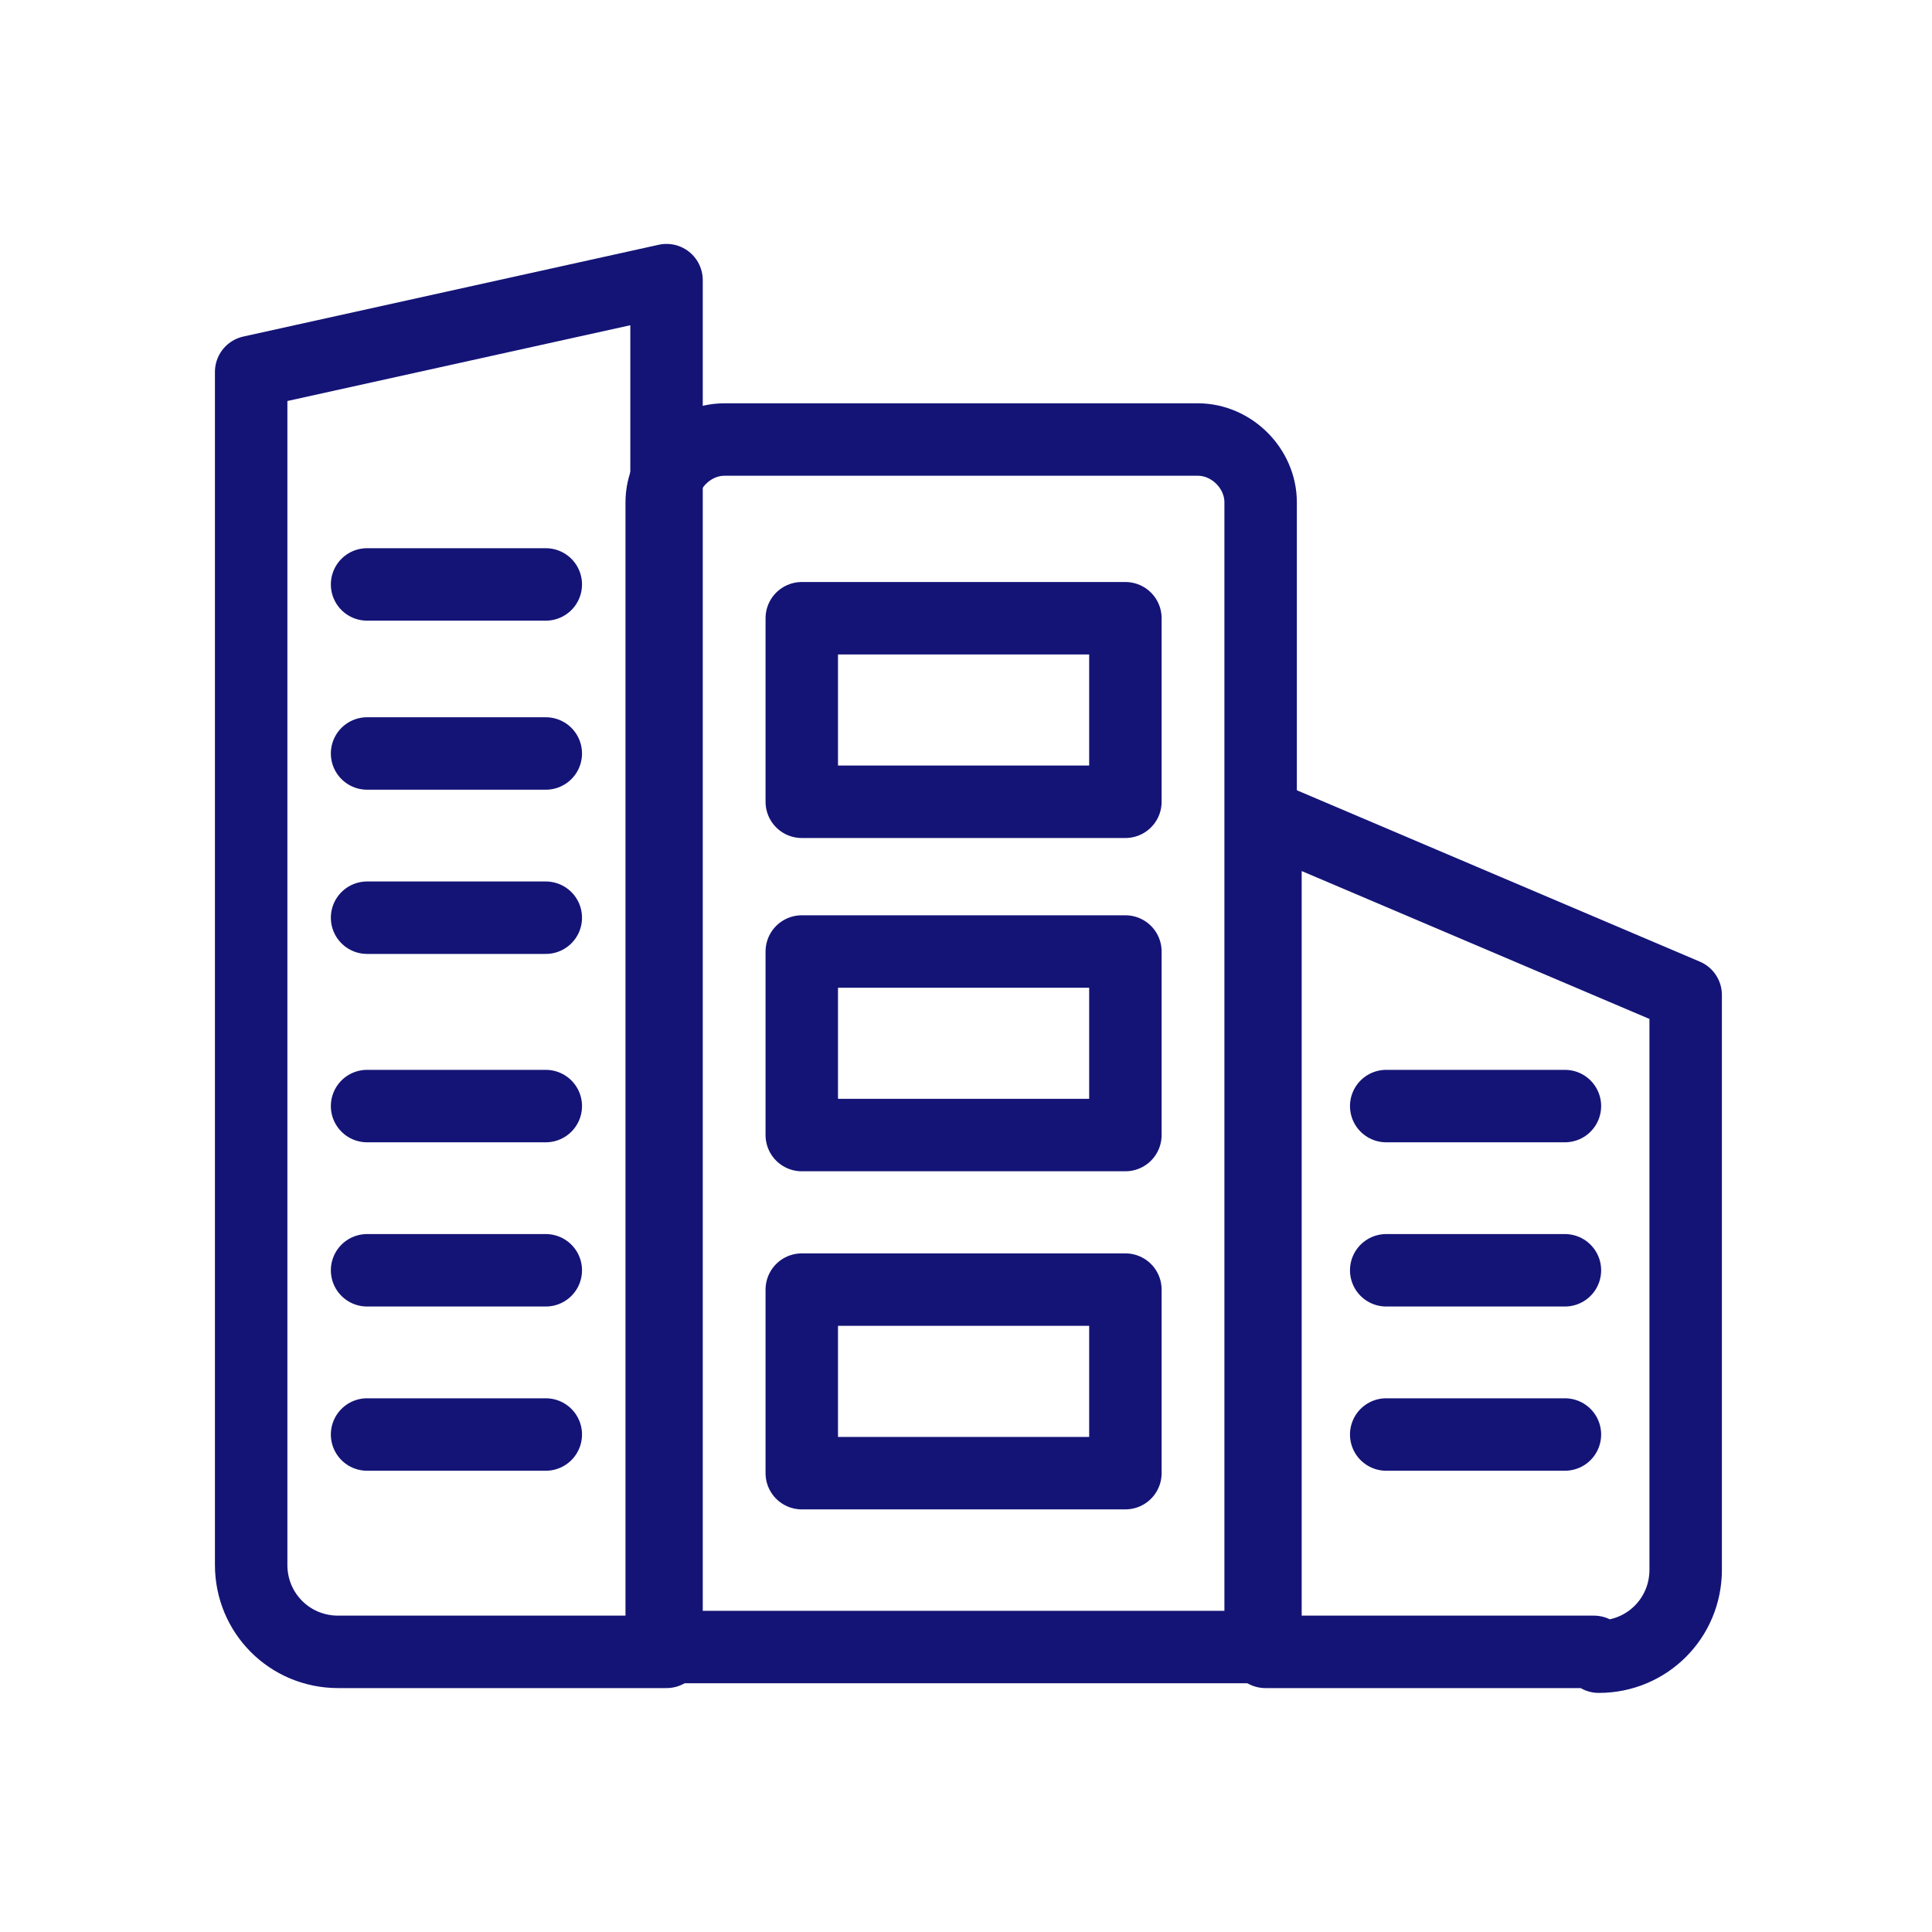
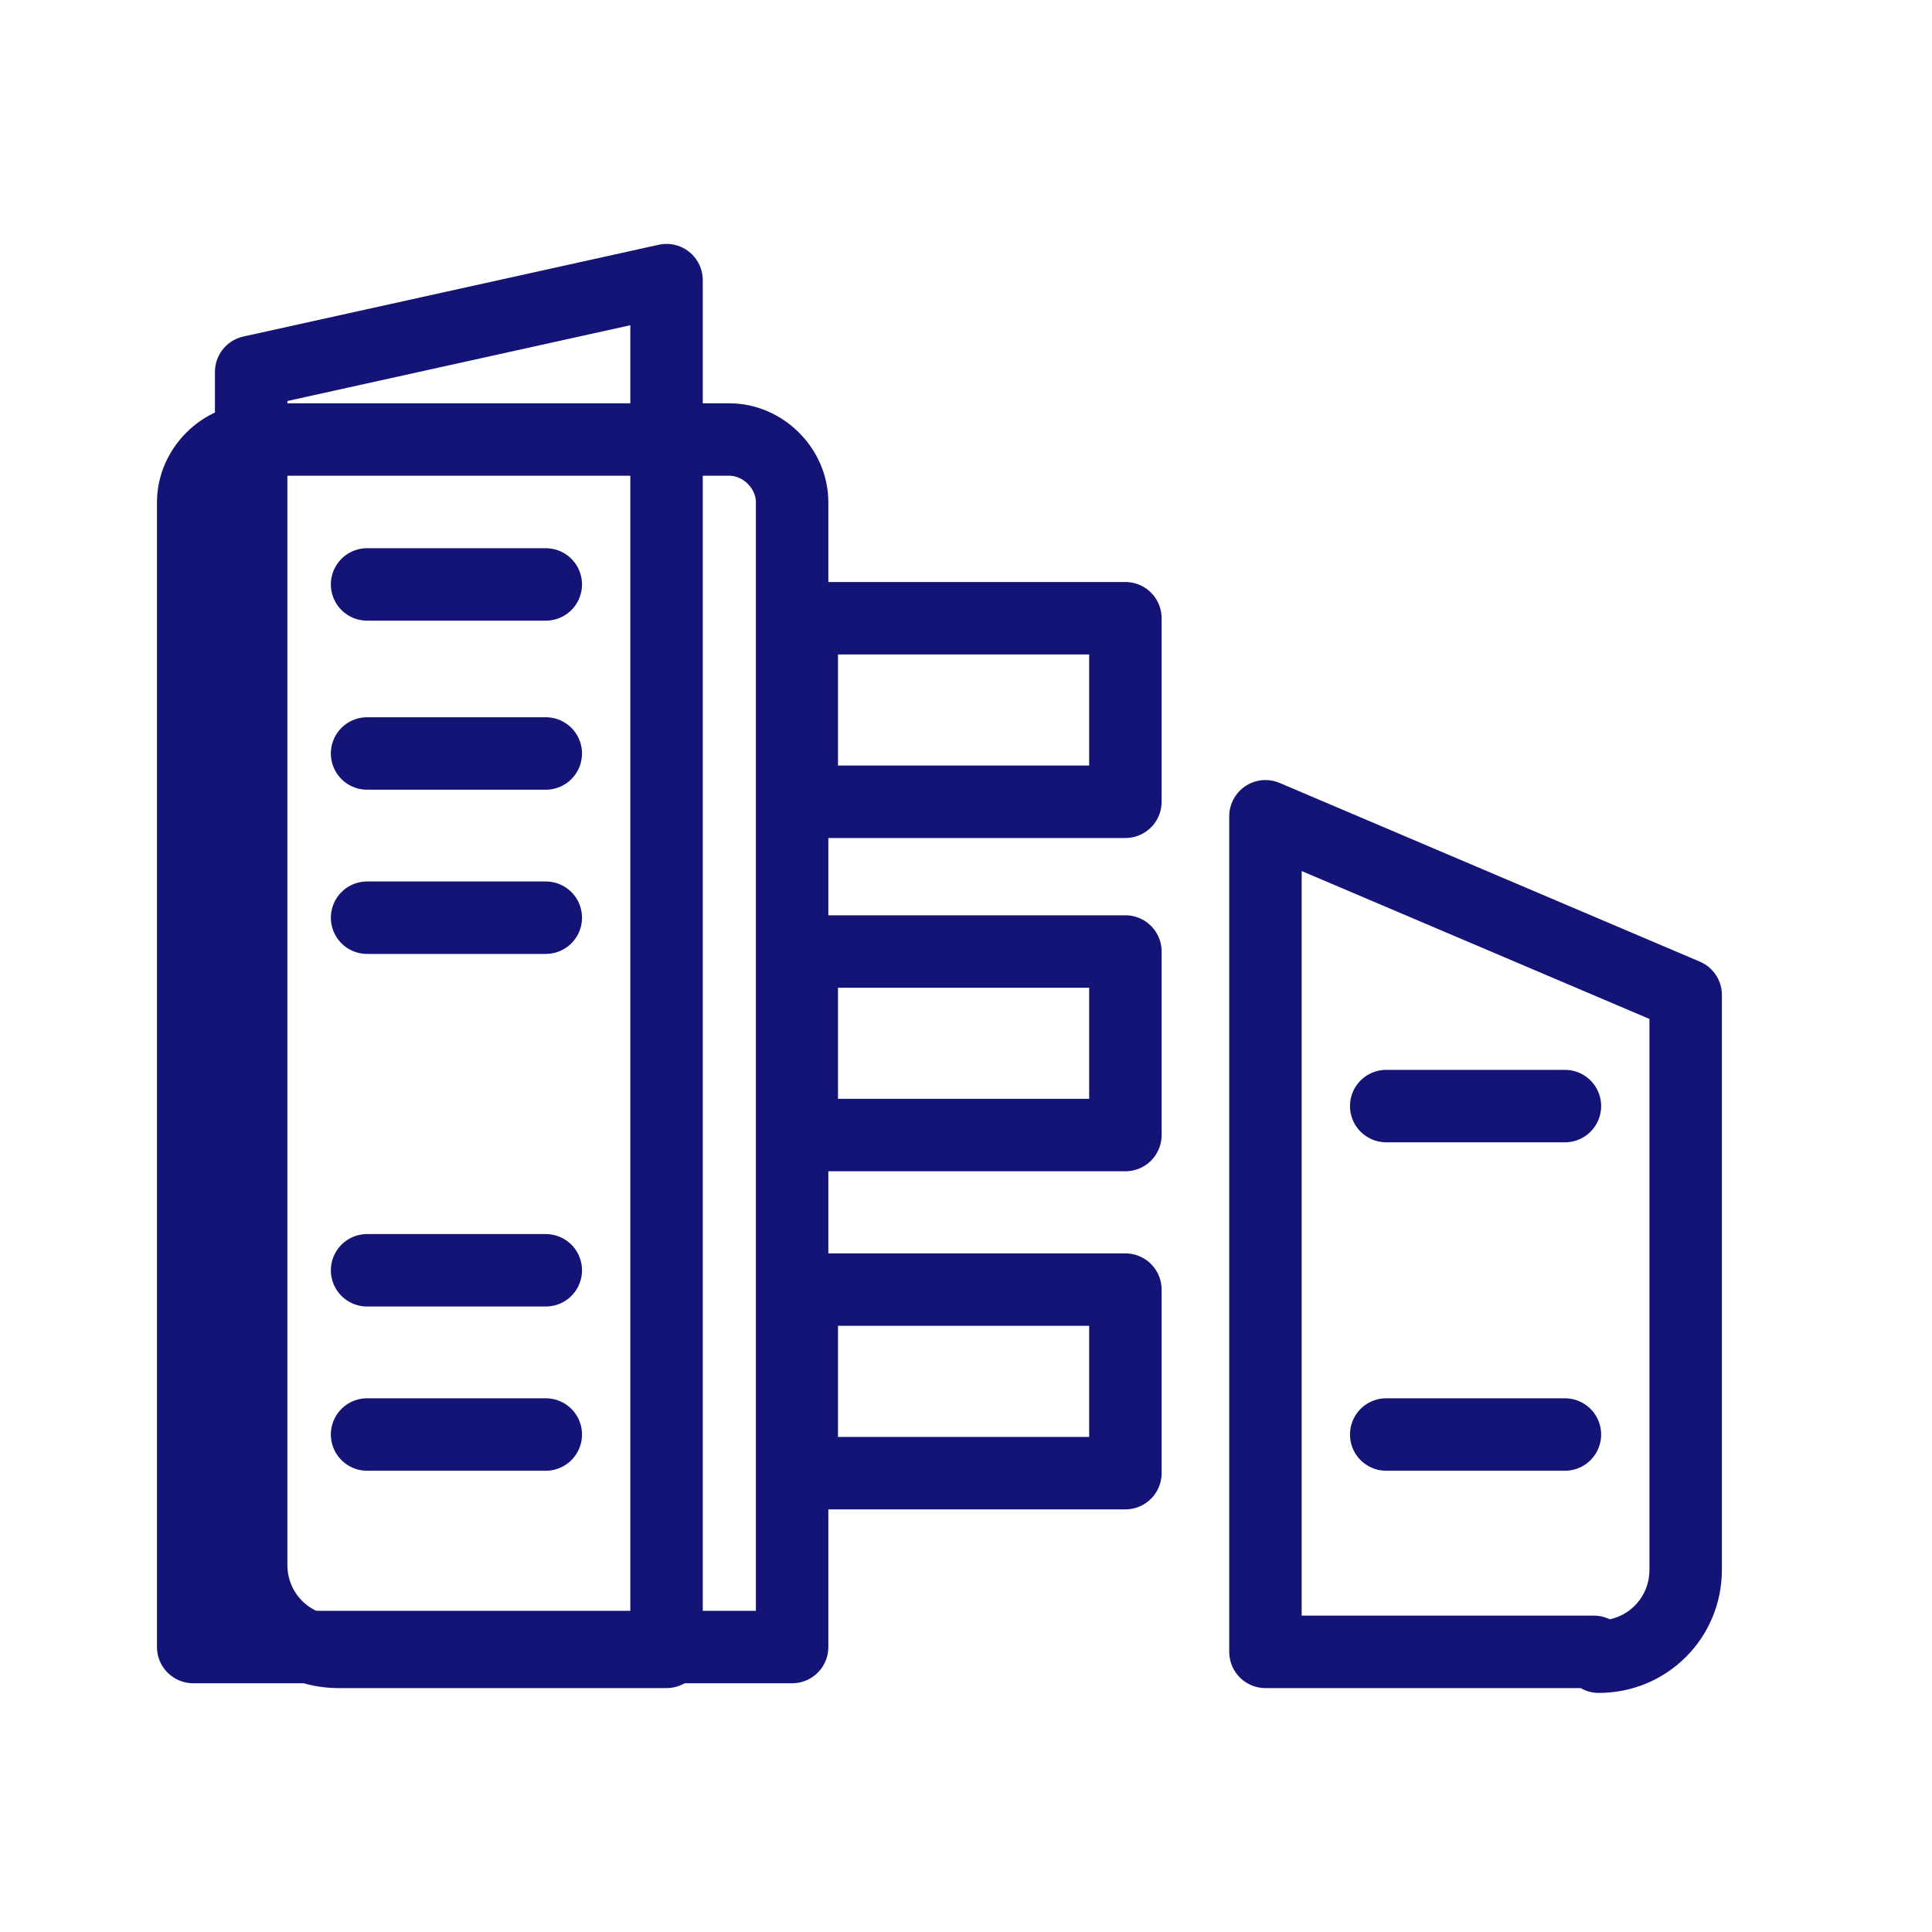
<svg xmlns="http://www.w3.org/2000/svg" version="1.1" viewBox="0 0 40 40">
  <defs>
    <style>
      .cls-1 {
        stroke-linecap: round;
      }

      .cls-1, .cls-2 {
        fill: none;
        stroke: #141477;
        stroke-linejoin: round;
        stroke-width: 1.5px;
      }
    </style>
  </defs>
  <g>
    <g id="Warstwa_1">
      <g id="Group_55">
-         <path id="Path_55" class="cls-2" d="M15.1,9.1h9.7c.7,0,1.3.6,1.3,1.3h0v23.7h-12.4V10.4c0-.7.6-1.3,1.3-1.3h0Z" />
+         <path id="Path_55" class="cls-2" d="M15.1,9.1c.7,0,1.3.6,1.3,1.3h0v23.7h-12.4V10.4c0-.7.6-1.3,1.3-1.3h0Z" />
        <path id="Path_56" class="cls-2" d="M7,34.2h6.8V5.8l-8.6,1.9v24.7c0,1,.8,1.8,1.8,1.8h0Z" />
        <rect id="Rectangle_34" class="cls-2" x="16.6" y="12.8" width="6.7" height="3.8" />
        <rect id="Rectangle_35" class="cls-2" x="16.6" y="19.7" width="6.7" height="3.8" />
        <rect id="Rectangle_36" class="cls-2" x="16.6" y="26.7" width="6.7" height="3.8" />
-         <line id="Line_114" class="cls-1" x1="7.6" y1="22.9" x2="11.3" y2="22.9" />
        <line id="Line_142" class="cls-1" x1="7.6" y1="12.1" x2="11.3" y2="12.1" />
        <line id="Line_115" class="cls-1" x1="7.6" y1="26.3" x2="11.3" y2="26.3" />
        <line id="Line_143" class="cls-1" x1="7.6" y1="15.6" x2="11.3" y2="15.6" />
        <line id="Line_116" class="cls-1" x1="7.6" y1="29.7" x2="11.3" y2="29.7" />
        <line id="Line_144" class="cls-1" x1="7.6" y1="19" x2="11.3" y2="19" />
        <path id="Path_57" class="cls-2" d="M33,34.2h-6.8v-17.3l8.7,3.7v11.9c0,1-.8,1.8-1.8,1.8,0,0,0,0,0,0h0Z" />
        <line id="Line_117" class="cls-1" x1="32.4" y1="22.9" x2="28.7" y2="22.9" />
-         <line id="Line_118" class="cls-1" x1="32.4" y1="26.3" x2="28.7" y2="26.3" />
        <line id="Line_119" class="cls-1" x1="32.4" y1="29.7" x2="28.7" y2="29.7" />
      </g>
    </g>
  </g>
</svg>